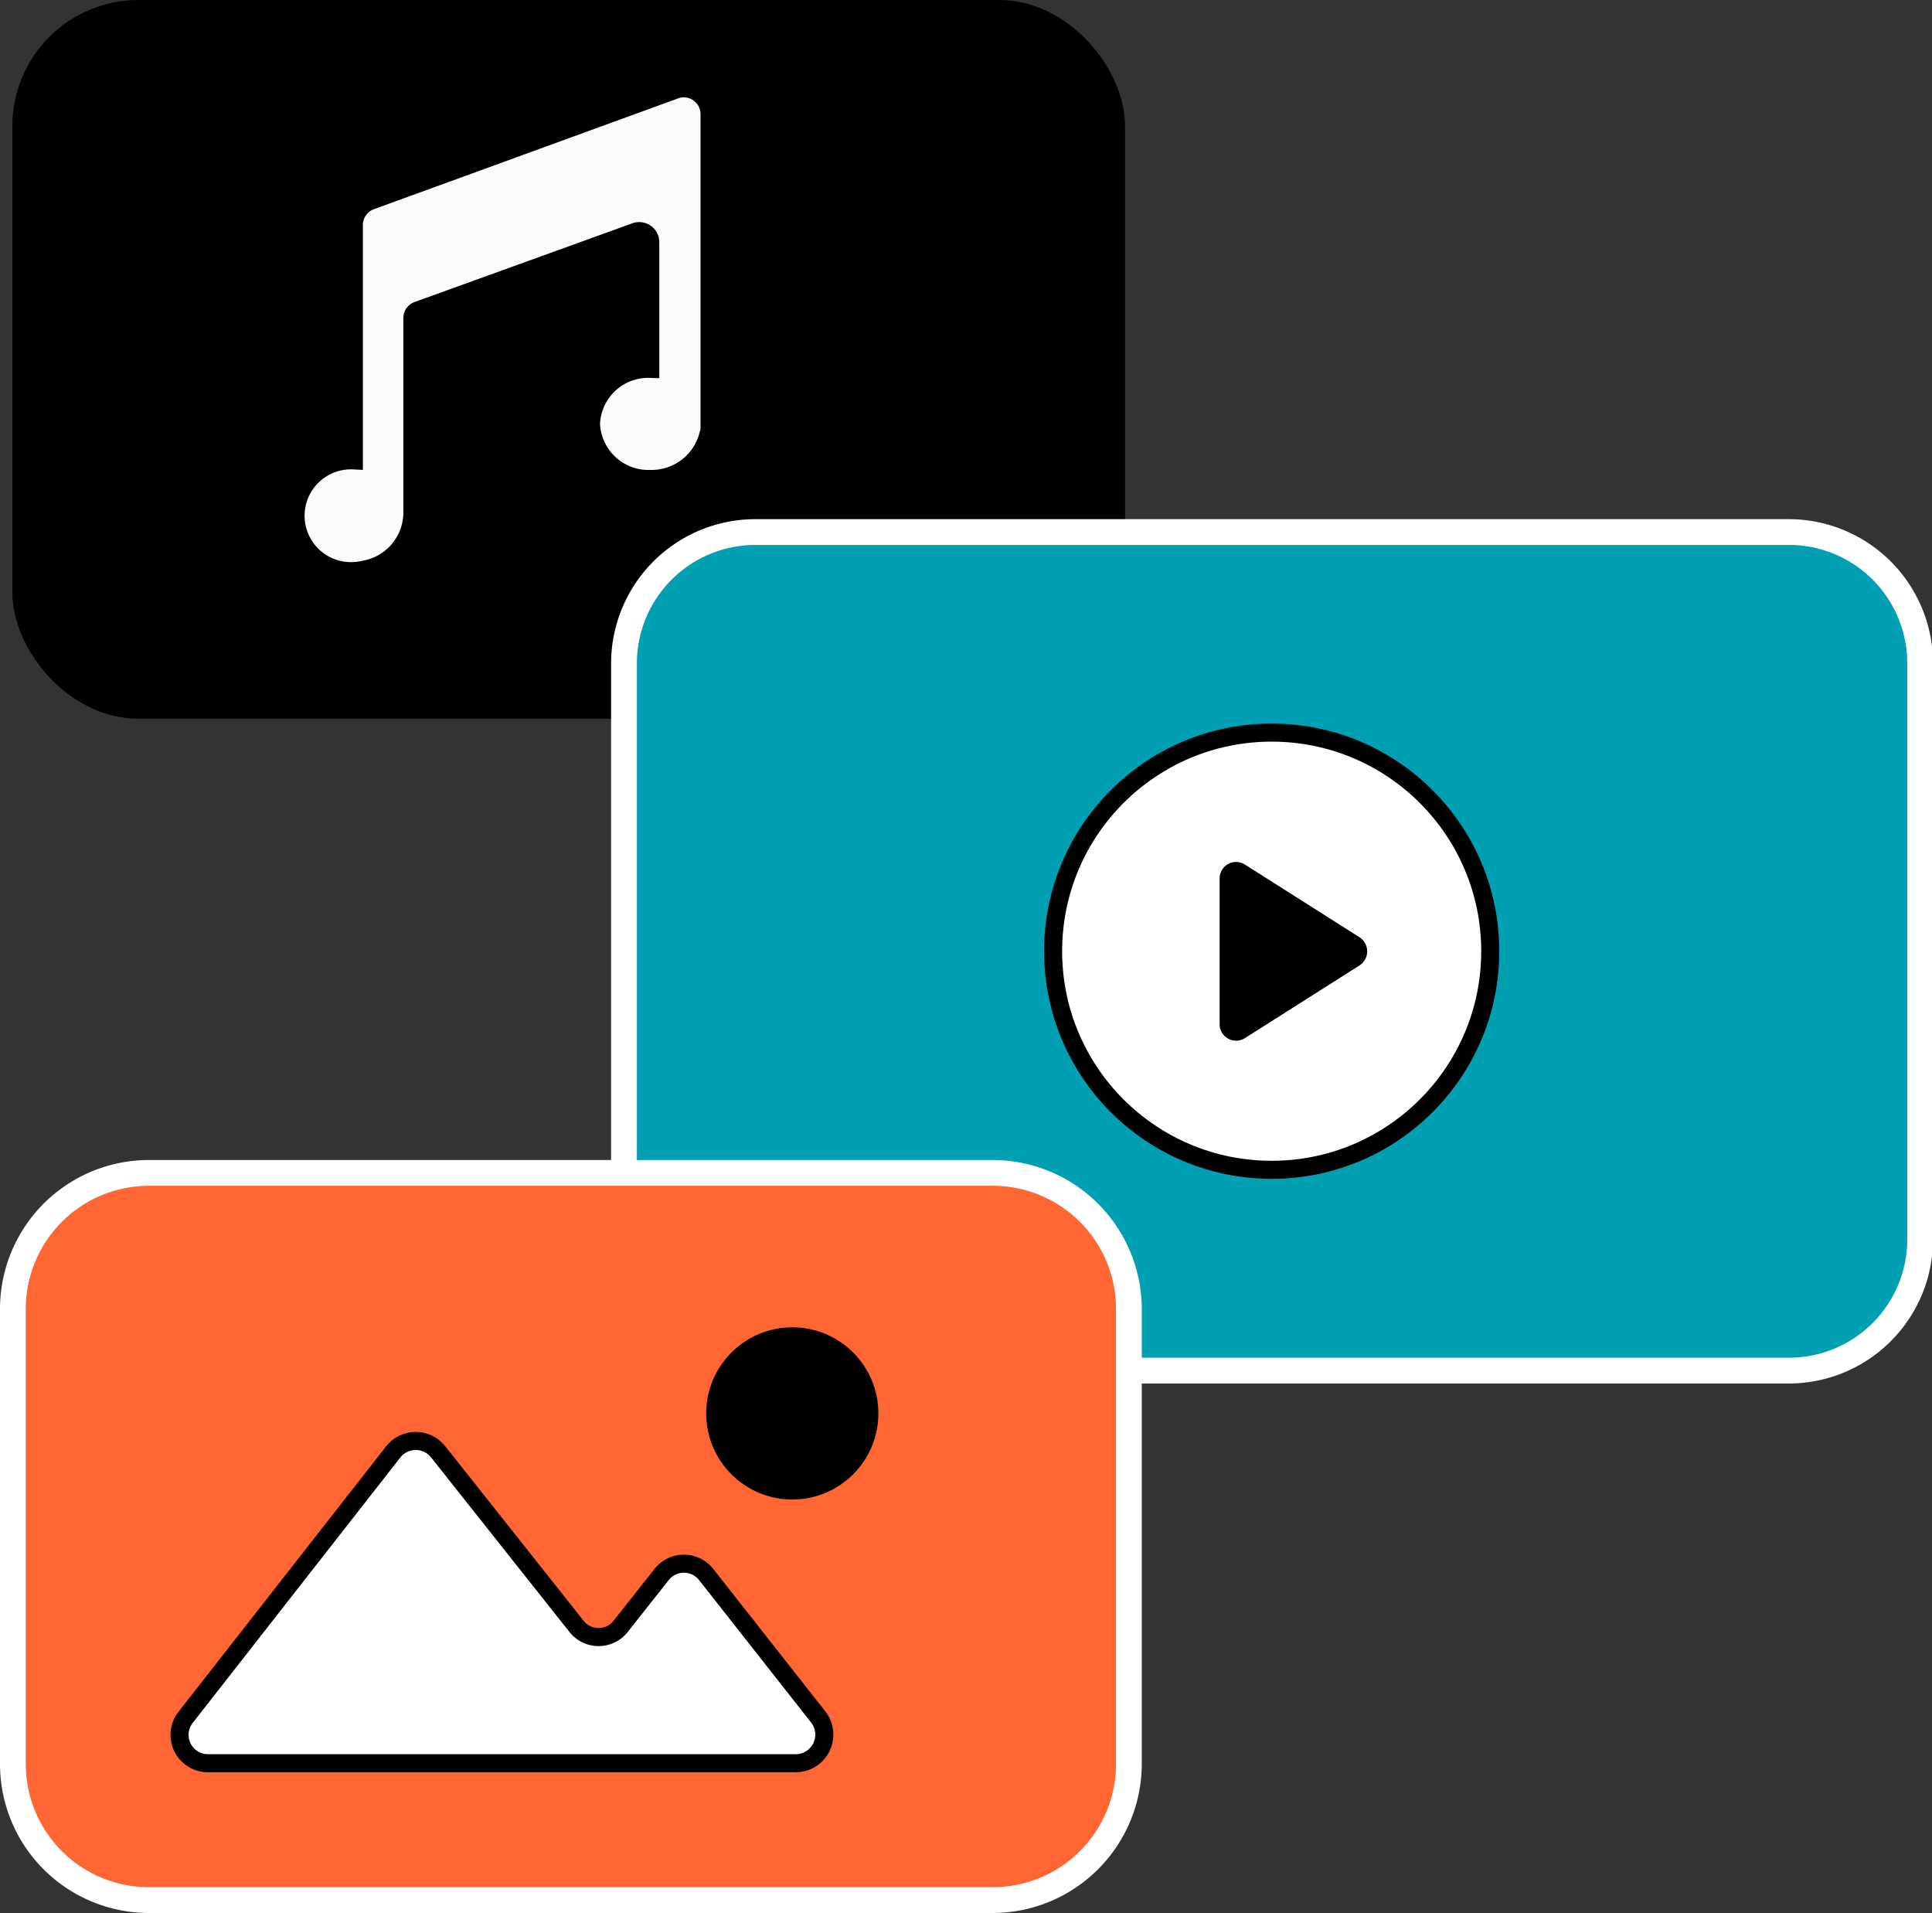
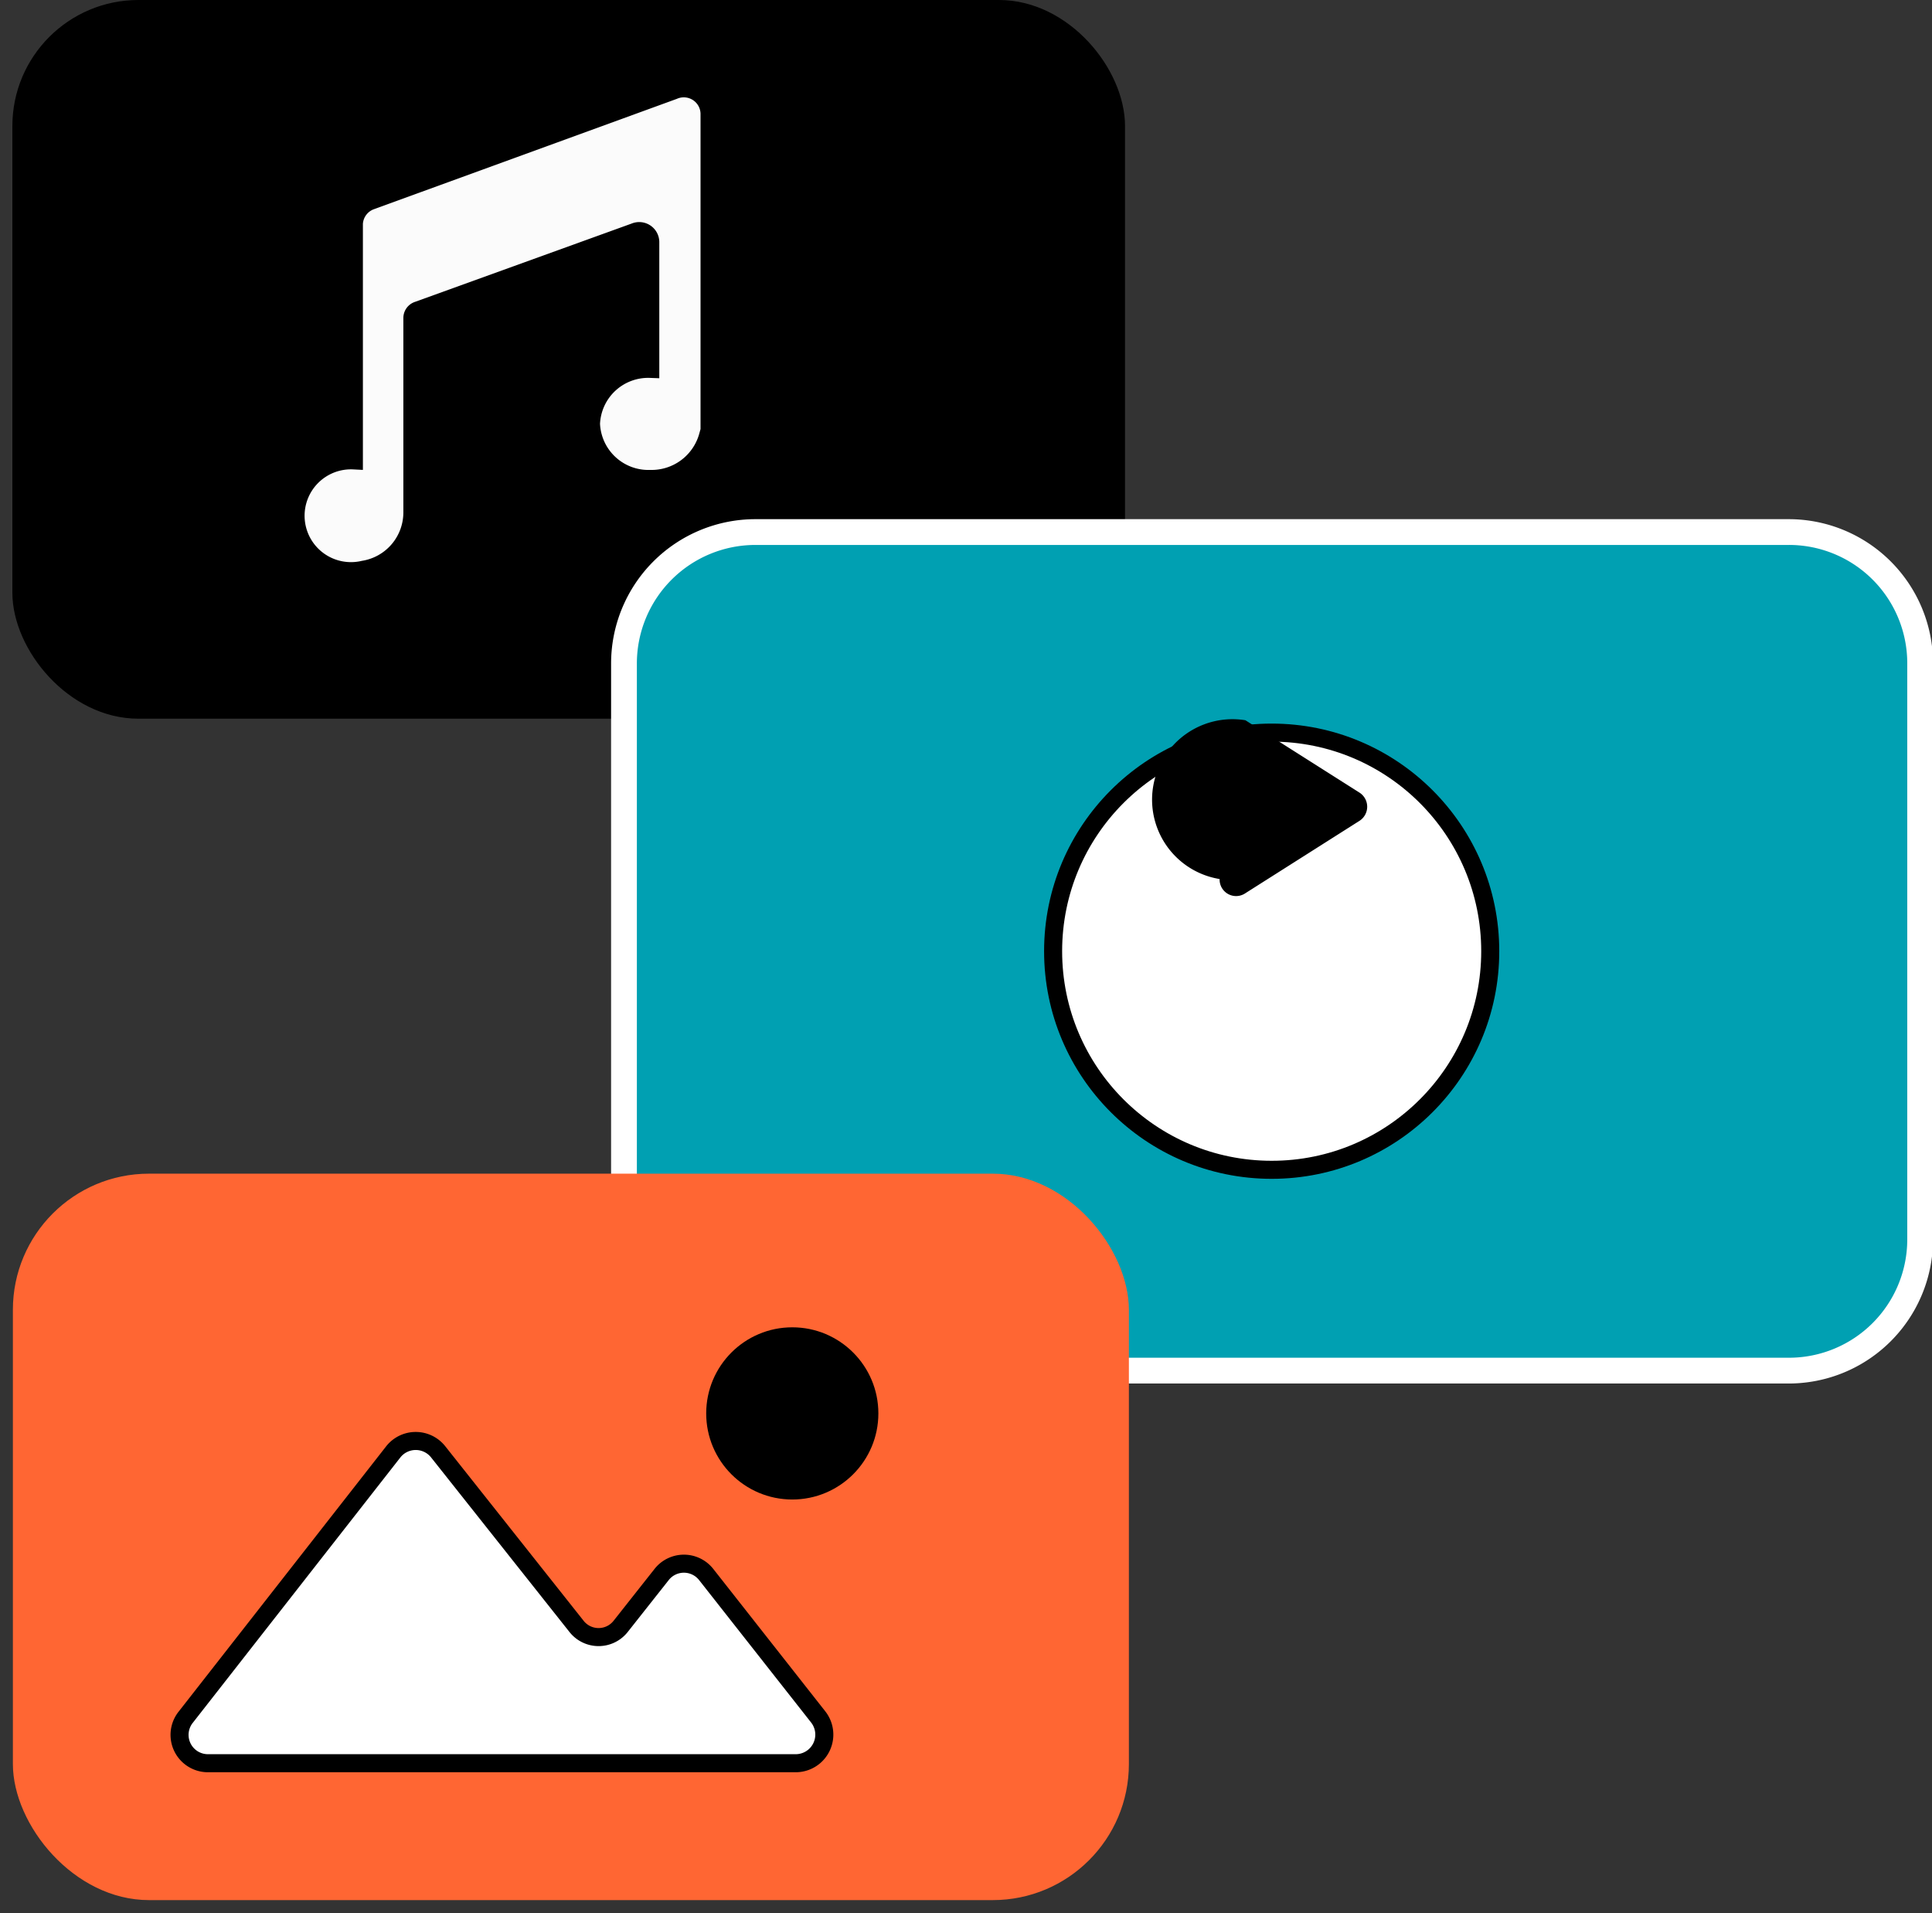
<svg xmlns="http://www.w3.org/2000/svg" viewBox="0 0 74.96 74.21">
  <rect x="0" y="0" width="74.96" height="74.21" fill="#333333" stroke="none" />
  <defs>
    <style>.cls-1,.cls-4,.cls-6{stroke:#000;stroke-linecap:round;stroke-miterlimit:10;stroke-width:0.7px;}.cls-2{fill:#00a0b2;}.cls-3,.cls-4{fill:#fff;}.cls-5{fill:#f63;}.cls-6{fill:#fbfbfb;}</style>
  </defs>
  <g id="Слой_2" data-name="Слой 2">
    <g id="Layer_3" data-name="Layer 3">
      <rect class="cls-1" x="0.83" y="0.35" width="42.47" height="27.18" rx="4.54" />
      <path class="cls-2" d="M29.31,20.64H69.37a5.1,5.1,0,0,1,5.1,5.1V48.07a5.09,5.09,0,0,1-5.09,5.09H29.31a5.1,5.1,0,0,1-5.1-5.1V25.74A5.1,5.1,0,0,1,29.31,20.64Z" />
      <path class="cls-3" d="M69.37,21.14A4.59,4.59,0,0,1,74,25.74V48.07a4.59,4.59,0,0,1-4.59,4.6H29.31a4.6,4.6,0,0,1-4.6-4.6V25.74a4.6,4.6,0,0,1,4.6-4.6H69.37m0-1H29.31a5.6,5.6,0,0,0-5.6,5.6V48.07a5.6,5.6,0,0,0,5.6,5.6H69.37A5.6,5.6,0,0,0,75,48.07V25.74a5.6,5.6,0,0,0-5.59-5.6Z" />
      <circle class="cls-4" cx="49.34" cy="36.9" r="8.48" />
-       <path d="M47.32,34.1v5.61a.64.64,0,0,0,1,.55l4.43-2.81a.65.65,0,0,0,0-1.09l-4.43-2.81A.64.64,0,0,0,47.32,34.1Z" />
+       <path d="M47.32,34.1a.64.64,0,0,0,1,.55l4.43-2.81a.65.65,0,0,0,0-1.09l-4.43-2.81A.64.64,0,0,0,47.32,34.1Z" />
      <rect class="cls-5" x="0.5" y="45.53" width="43.3" height="28.18" rx="5.28" />
-       <path class="cls-3" d="M38.52,46a4.78,4.78,0,0,1,4.78,4.78V68.43a4.78,4.78,0,0,1-4.78,4.78H5.78A4.78,4.78,0,0,1,1,68.43V50.81A4.78,4.78,0,0,1,5.78,46H38.52m0-1H5.78A5.78,5.78,0,0,0,0,50.81V68.43a5.78,5.78,0,0,0,5.78,5.78H38.52a5.79,5.79,0,0,0,5.78-5.78V50.81A5.79,5.79,0,0,0,38.52,45Z" />
      <path class="cls-4" d="M25.67,61.08l-1.58,2a1.09,1.09,0,0,1-1.73,0L17,56.32a1.11,1.11,0,0,0-1.74,0L7.21,66.61a1.1,1.1,0,0,0,.86,1.79H30.88a1.11,1.11,0,0,0,.87-1.79L27.4,61.08A1.1,1.1,0,0,0,25.67,61.08Z" />
      <circle cx="30.74" cy="54.83" r="3.34" />
      <path class="cls-6" d="M14.38,7.79a1,1,0,0,0-.65.89v9.18a2.15,2.15,0,1,0,.38,4.24A2.25,2.25,0,0,0,16,19.88V12.33a.31.31,0,0,1,.22-.29L24.63,9a.43.43,0,0,1,.6.38v4.93a2.22,2.22,0,0,0-2.3,2.13,2.23,2.23,0,0,0,2.3,2.14,2.27,2.27,0,0,0,2.24-1.67h.06V4.4a1,1,0,0,0-1.4-.89Z" />
    </g>
  </g>
</svg>